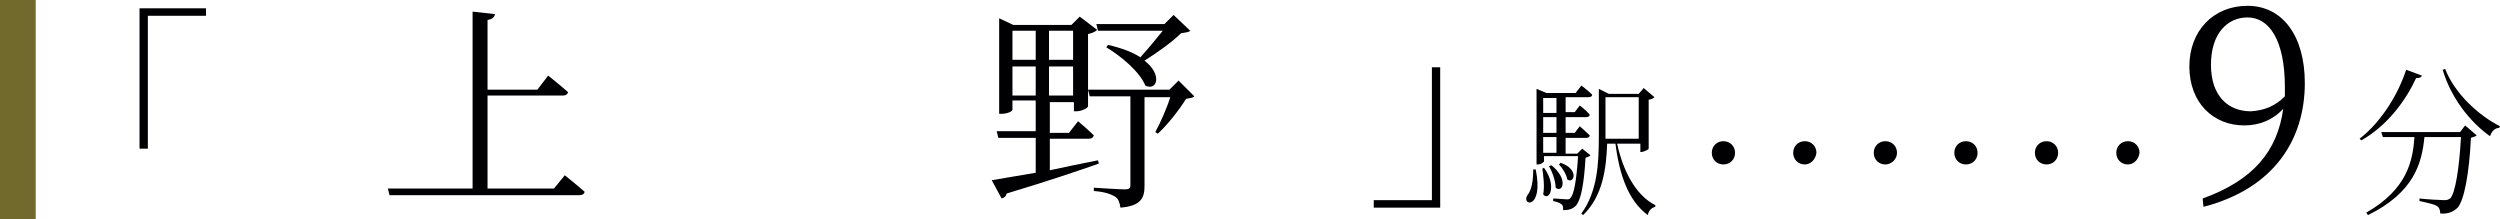
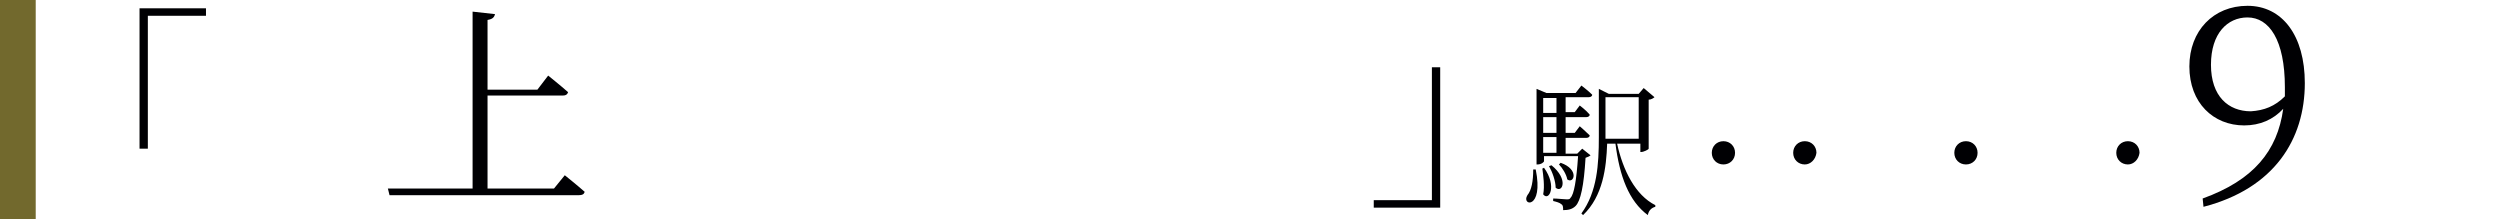
<svg xmlns="http://www.w3.org/2000/svg" version="1.1" id="レイヤー_1" x="0px" y="0px" width="301px" height="26.4px" viewBox="0 0 301 26.4" enable-background="new 0 0 301 26.4" xml:space="preserve">
  <g>
    <path fill="#000003" d="M16.9,1h7.9v0.9h-7v16h-1V1z" />
    <path fill="#000003" d="M68,21.1c0,0,1.5,1.2,2.4,2c-0.1,0.3-0.3,0.4-0.7,0.4H46.9l-0.2-0.8h10.2V1.4l2.7,0.3   c-0.1,0.4-0.3,0.6-0.9,0.7v8.4h6L66,9.1c0,0,1.5,1.2,2.4,2c-0.1,0.3-0.3,0.4-0.6,0.4h-9.1v11.2h8L68,21.1z" />
-     <path fill="#000003" d="M132.3,19.7c-2.6,0.9-6.1,2.1-11.1,3.6c-0.1,0.4-0.3,0.5-0.6,0.6l-1.2-2.2c1.1-0.2,3-0.5,5.3-0.9v-4.2h-4.5   l-0.2-0.8h4.7v-3.7h-2.8v1.1c0,0.2-0.6,0.5-1.3,0.5h-0.3V2.2L122,3h7l1-1l2.1,1.6c-0.2,0.2-0.6,0.4-1.1,0.5v8.7   c0,0.2-0.8,0.6-1.4,0.6h-0.3v-1.1h-2.9v3.7h2.3l1.1-1.4c0,0,1.2,1,1.9,1.7c-0.1,0.3-0.3,0.4-0.6,0.4h-4.7v3.8   c1.8-0.4,3.8-0.8,5.8-1.2L132.3,19.7z M121.9,3.7v3.5h2.8V3.7H121.9z M124.7,11.5V8h-2.8v3.5H124.7z M126.3,3.7v3.5h2.9V3.7H126.3z    M129.2,11.5V8h-2.9v3.5H129.2z M143.8,11.6c-0.2,0.2-0.5,0.2-1,0.3c-0.8,1.3-2.2,3.1-3.4,4.2l-0.3-0.2c0.6-1.1,1.4-2.9,1.8-4.2   h-3.1v10.7c0,1.4-0.4,2.4-2.9,2.6c-0.1-0.6-0.2-1-0.6-1.3c-0.5-0.3-1.2-0.6-2.6-0.7v-0.4c0,0,3.1,0.2,3.7,0.2   c0.5,0,0.7-0.1,0.7-0.5V11.6h-4.9l-0.2-0.8h9.8l1.1-1.1L143.8,11.6z M132.2,3.7L132,2.9h8.2l1.1-1.1l2,1.9   c-0.2,0.2-0.5,0.2-1.1,0.3c-1,1-2.8,2.3-4.4,3.3c2.2,1.7,1.5,3.7,0.1,3c-0.7-1.7-3-3.6-4.7-4.6l0.2-0.3c1.7,0.4,3,0.9,3.9,1.5   c0.9-1,1.9-2.2,2.7-3.2H132.2z" />
    <path fill="#000003" d="M173.3,25h-7.9v-0.9h7v-16h1V25z" />
  </g>
  <g>
    <path fill="#000003" d="M207.5,19.8c-0.8,0-1.4-0.6-1.4-1.4c0-0.8,0.6-1.4,1.4-1.4s1.4,0.6,1.4,1.4   C208.9,19.2,208.3,19.8,207.5,19.8z" />
    <path fill="#000003" d="M217.3,19.8c-0.8,0-1.4-0.6-1.4-1.4c0-0.8,0.6-1.4,1.4-1.4s1.4,0.6,1.4,1.4C218.6,19.2,218,19.8,217.3,19.8   z" />
-     <path fill="#000003" d="M227,19.8c-0.8,0-1.4-0.6-1.4-1.4c0-0.8,0.6-1.4,1.4-1.4s1.4,0.6,1.4,1.4C228.4,19.2,227.7,19.8,227,19.8z" />
    <path fill="#000003" d="M236.7,19.8c-0.8,0-1.4-0.6-1.4-1.4c0-0.8,0.6-1.4,1.4-1.4s1.4,0.6,1.4,1.4   C238.1,19.2,237.5,19.8,236.7,19.8z" />
-     <path fill="#000003" d="M246.4,19.8c-0.8,0-1.4-0.6-1.4-1.4c0-0.8,0.6-1.4,1.4-1.4s1.4,0.6,1.4,1.4   C247.8,19.2,247.2,19.8,246.4,19.8z" />
    <path fill="#000003" d="M256.2,19.8c-0.8,0-1.4-0.6-1.4-1.4c0-0.8,0.6-1.4,1.4-1.4s1.4,0.6,1.4,1.4   C257.5,19.2,256.9,19.8,256.2,19.8z" />
    <path fill="#000003" d="M265.2,23.9c6.1-2.2,9-5.7,9.7-10.8c-1.2,1.3-2.8,2-4.7,2c-3.7,0-6.6-2.7-6.6-7.1c0-4.3,2.9-7.3,7-7.3   c4.2,0,6.9,3.6,6.9,9.3c0,6.8-3.7,12.7-12.2,14.9L265.2,23.9z M275.1,11.6c0-0.4,0-0.7,0-1.1c0-5.7-1.9-8.4-4.5-8.4   c-2.4,0-4.4,1.9-4.4,5.7c0,3.8,2.1,5.6,4.8,5.6C272.6,13.3,273.9,12.8,275.1,11.6z" />
-     <path fill="#000003" d="M291.6,9.1c-0.1,0.2-0.2,0.3-0.7,0.3c-1.2,2.6-3.4,5.7-6.6,7.5l-0.2-0.2c2.7-2.1,4.7-5.5,5.6-8.3L291.6,9.1   z M296.8,15.1l1.4,1.2c-0.1,0.1-0.4,0.2-0.7,0.3c-0.2,4.2-0.8,7.5-1.6,8.4c-0.5,0.5-1.2,0.8-2.1,0.7c0-0.4-0.1-0.7-0.4-0.9   c-0.3-0.2-1.2-0.4-2.1-0.6l0-0.3c0.9,0.1,2.5,0.2,3,0.2c0.4,0,0.5-0.1,0.7-0.2c0.6-0.6,1.1-3.6,1.3-7.4h-4.4   c-0.3,3.2-1.3,6.7-6.8,9.4l-0.2-0.3c4.9-2.8,5.6-6.2,5.8-9.1h-3.8l-0.2-0.6h9.5L296.8,15.1z M294.4,8.3c1.1,2.9,4,5.6,6.6,6.9   l-0.1,0.2c-0.5,0-0.9,0.4-1.1,1c-2.4-1.7-4.7-4.6-5.7-8L294.4,8.3z" />
  </g>
  <g>
    <path fill="#000003" d="M184.9,20.4c1,4.9-1.8,4.4-1,3.1c0.5-0.6,0.7-1.7,0.7-3.1H184.9z M191.5,18.7c-0.1,0.1-0.3,0.2-0.6,0.3   c-0.2,3.4-0.6,5.2-1.2,5.8c-0.4,0.4-0.9,0.5-1.5,0.5c0-0.3,0-0.6-0.2-0.7c-0.2-0.2-0.6-0.3-1-0.4v-0.3c0.5,0,1.3,0.1,1.6,0.1   c0.3,0,0.4,0,0.5-0.2c0.4-0.4,0.7-2,0.9-5h-4.1v0.6c0,0.1-0.3,0.4-0.8,0.4h-0.1v-9.1l1.2,0.5h3.5l0.7-0.9c0,0,0.8,0.6,1.3,1.1   c0,0.2-0.2,0.3-0.4,0.3h-2.8v1.8h1.1l0.6-0.8c0,0,0.8,0.6,1.2,1.1c0,0.2-0.2,0.3-0.4,0.3h-2.5V16h1.1l0.6-0.8c0,0,0.7,0.6,1.2,1.1   c0,0.2-0.2,0.3-0.4,0.3h-2.5v1.9h1.4l0.6-0.6L191.5,18.7z M185.9,20.2c1.6,2.2,0.6,4.1-0.1,3.2c0.2-1,0-2.3-0.1-3.1L185.9,20.2z    M185.8,11.8v1.8h1.6v-1.8H185.8z M187.4,14.1h-1.6V16h1.6V14.1z M185.8,18.4h1.6v-1.9h-1.6V18.4z M186.8,19.9   c2.1,1.7,1.3,3.4,0.5,2.7c0-0.8-0.4-1.9-0.8-2.6L186.8,19.9z M187.9,19.6c2.3,0.8,1.6,2.6,0.8,2c-0.1-0.6-0.6-1.4-1-1.8L187.9,19.6   z M194.7,17.3c0.7,3.2,2.2,6.2,4.6,7.4l0,0.2c-0.4,0.1-0.8,0.4-0.9,1c-2.3-1.7-3.4-4.7-3.9-8.6h-1c-0.1,2.9-0.5,6.3-2.9,8.6   l-0.2-0.2c1.9-2.6,2.1-5.9,2.1-9.2v-5.8l1.2,0.6h3.6l0.6-0.7l1.3,1.1c-0.1,0.1-0.4,0.3-0.7,0.3v5.9c0,0.1-0.6,0.4-0.9,0.4h-0.1v-1   H194.7z M193.3,16.7h4v-5h-4v4.7V16.7z" />
  </g>
  <rect fill="#72692D" width="4.3" height="26.4" />
  <g>
</g>
  <g>
</g>
  <g>
</g>
  <g>
</g>
  <g>
</g>
  <g>
</g>
  <g>
</g>
  <g>
</g>
  <g>
</g>
  <g>
</g>
  <g>
</g>
  <g>
</g>
  <g>
</g>
  <g>
</g>
  <g>
</g>
</svg>